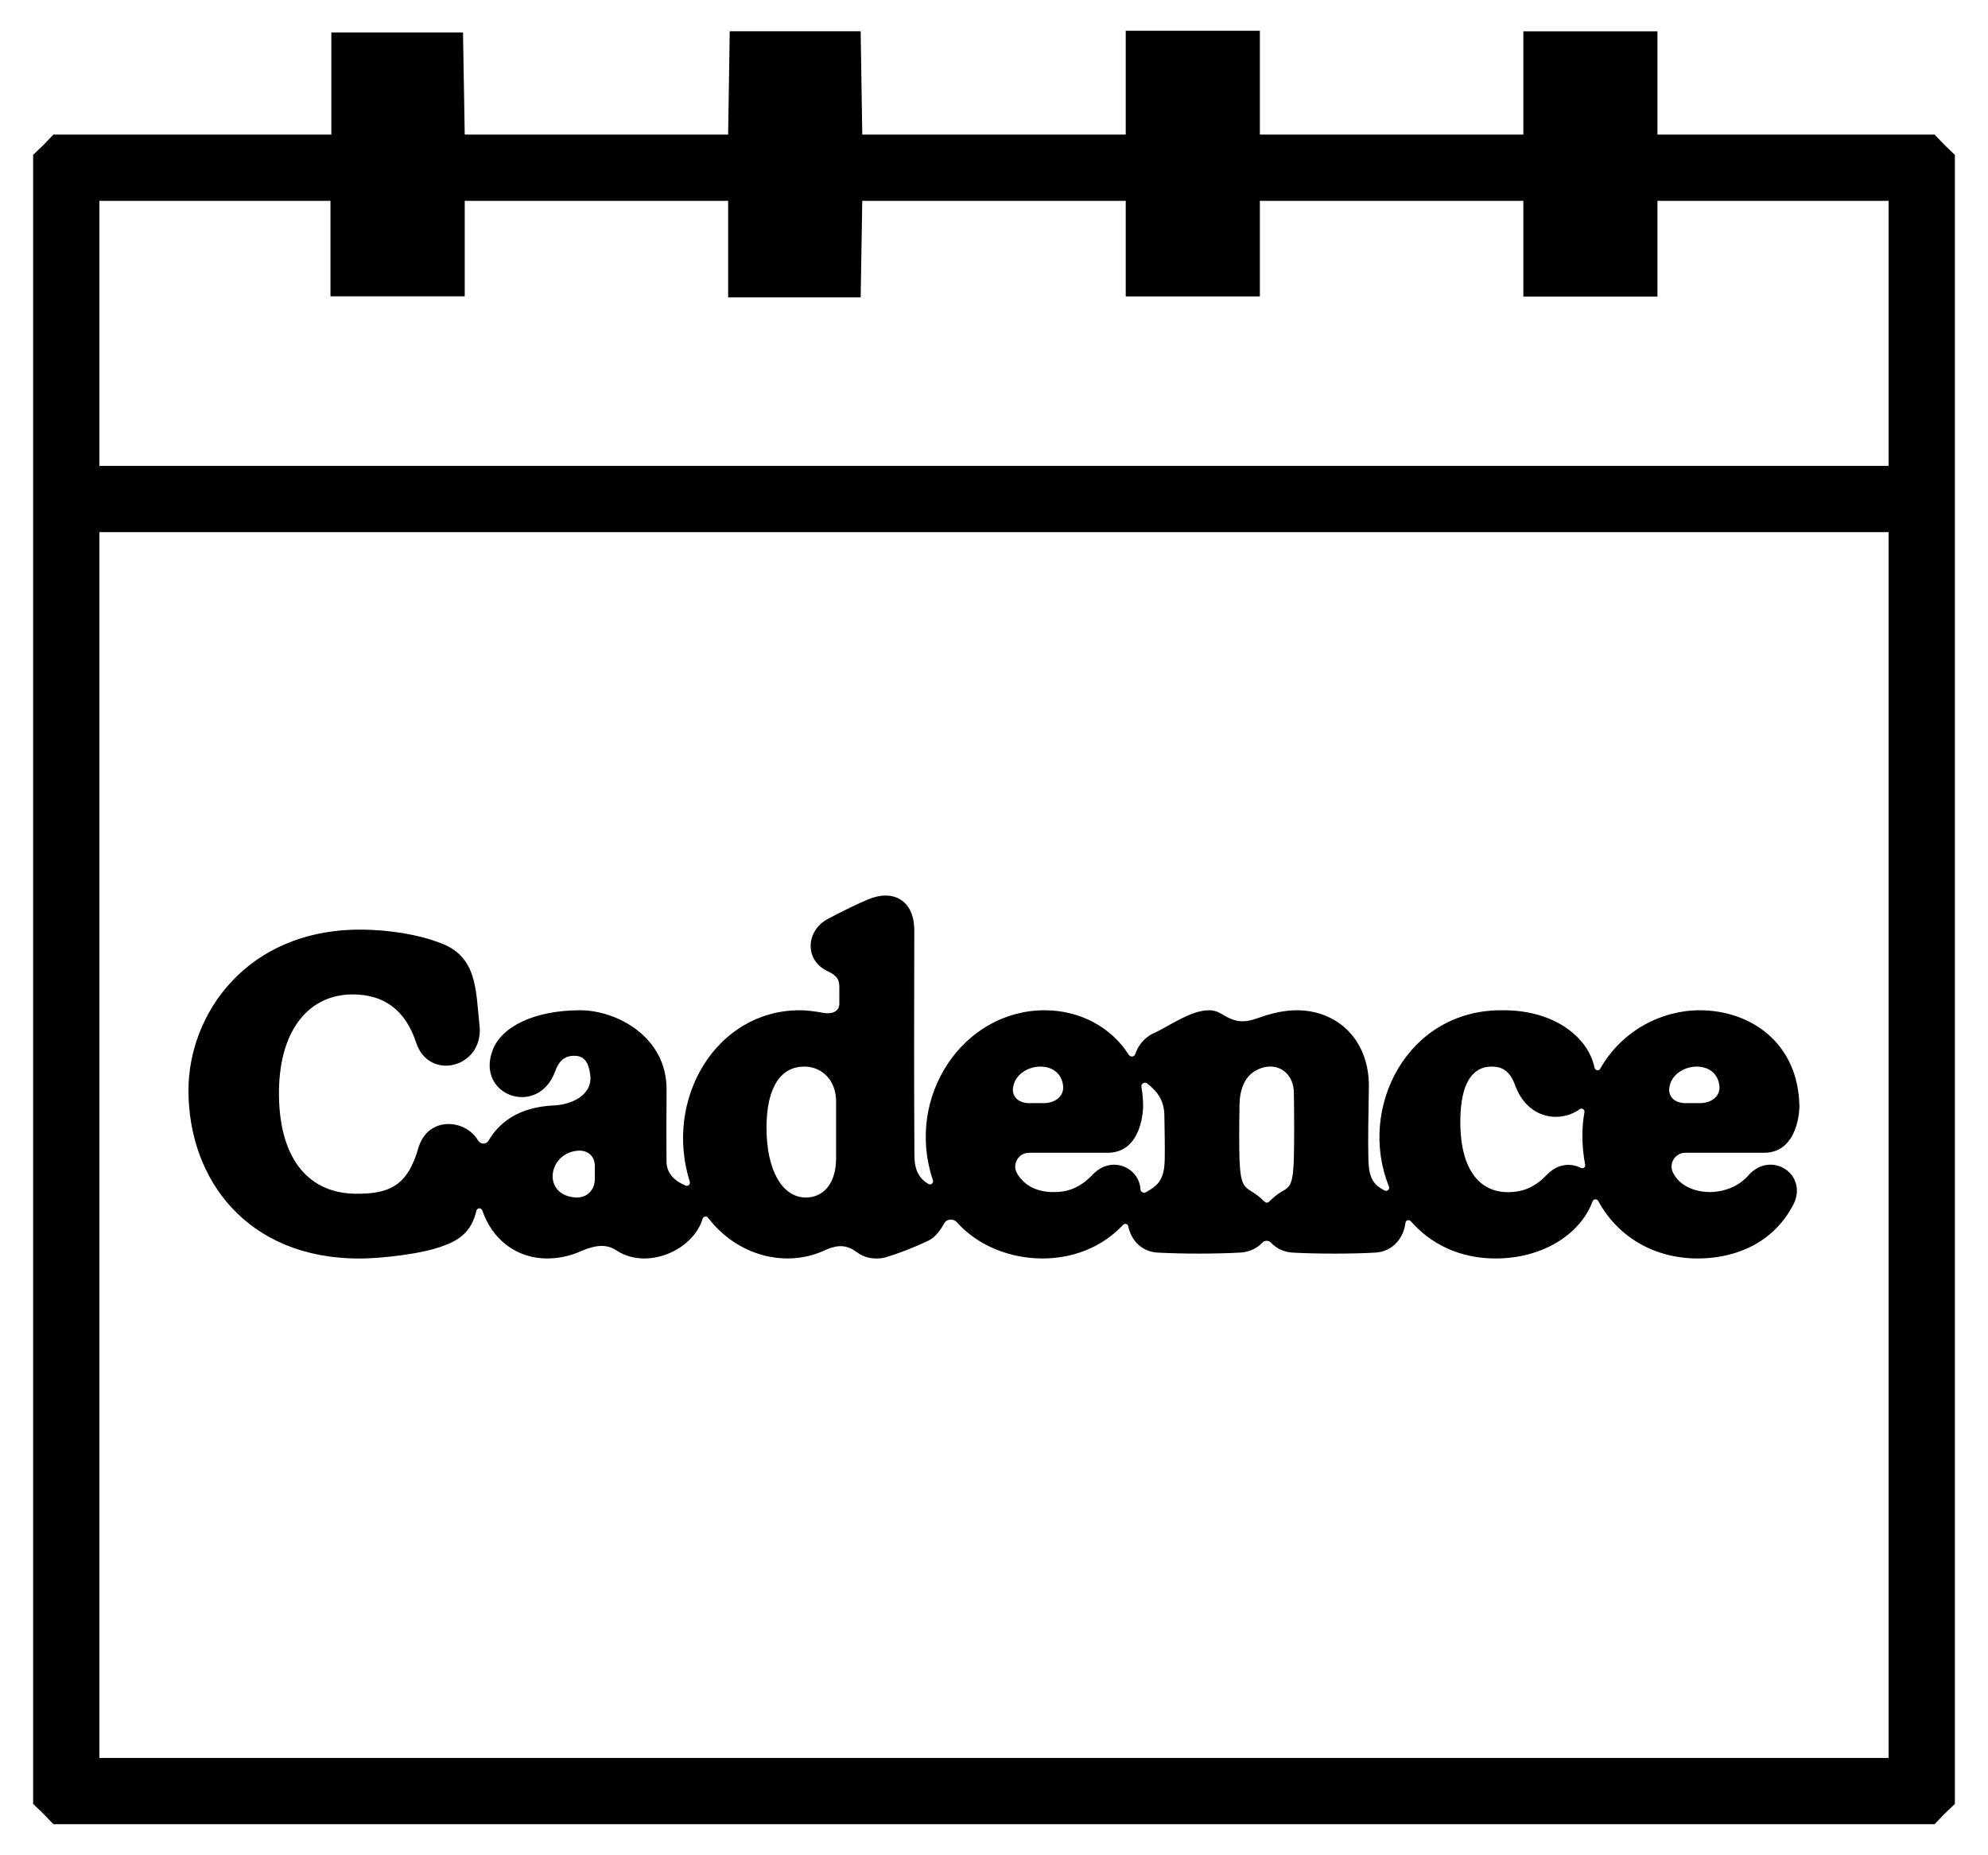
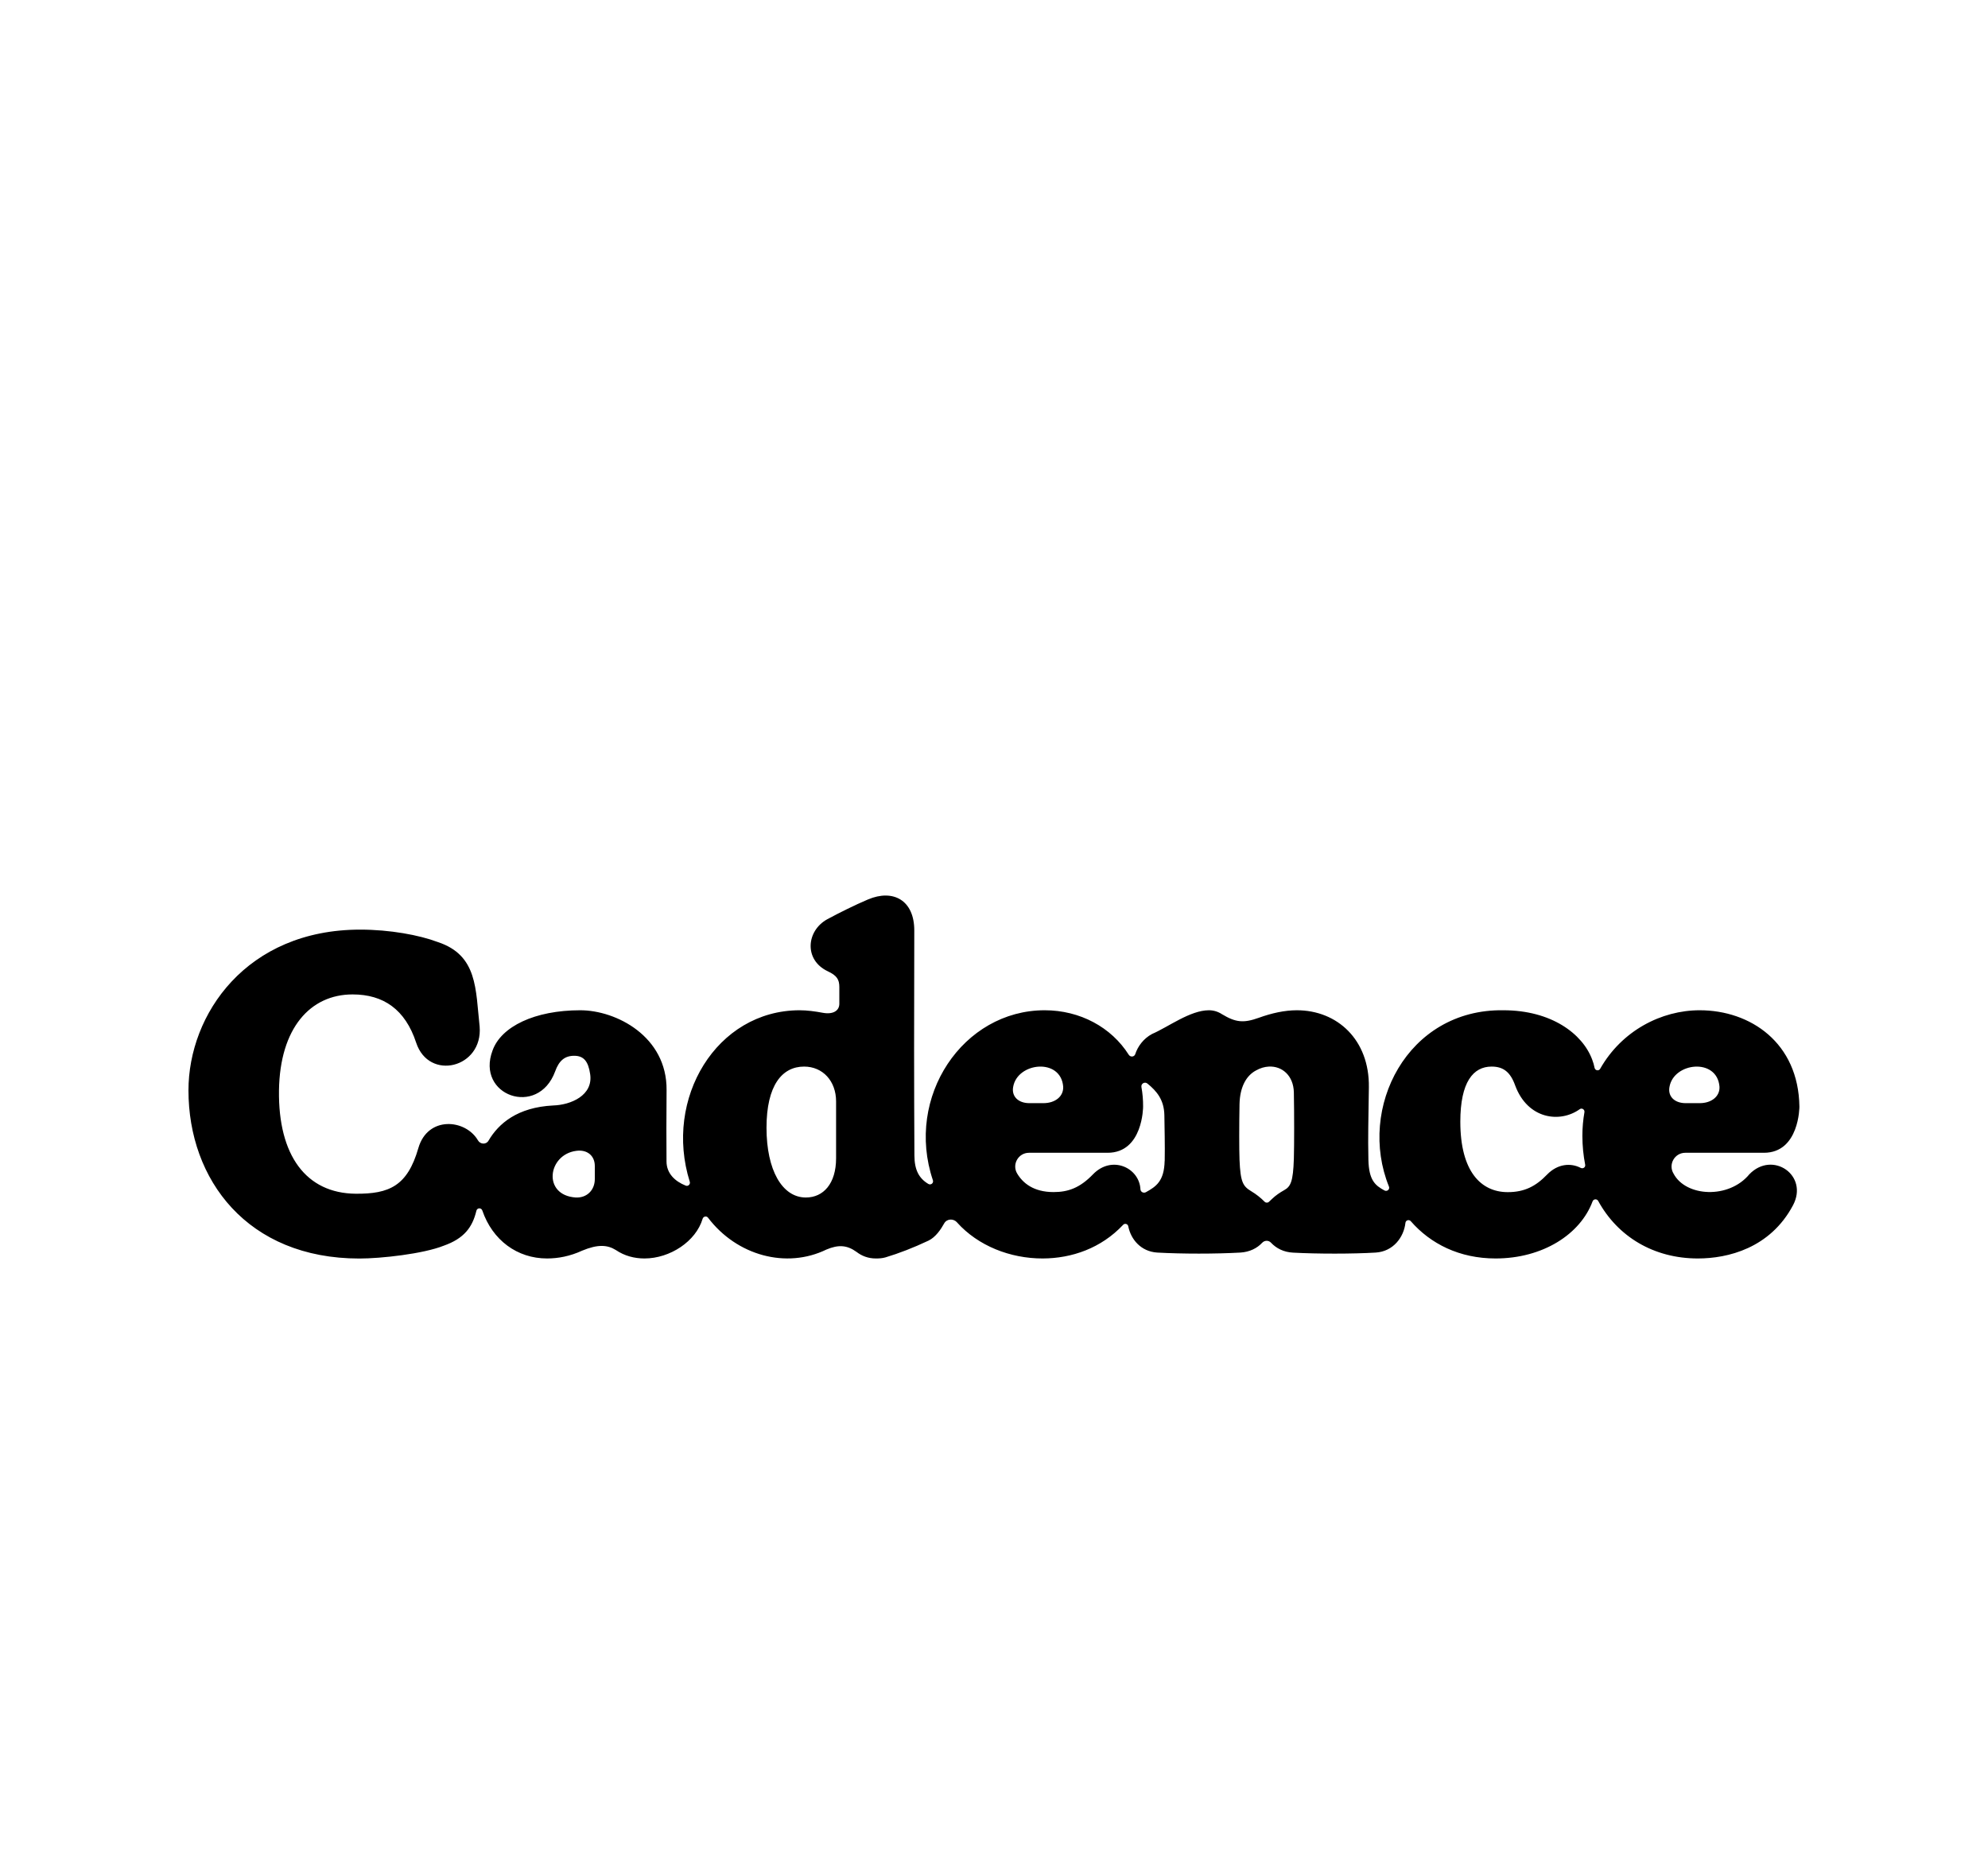
<svg xmlns="http://www.w3.org/2000/svg" width="30" height="28" viewBox="0 0 30 28" fill="none">
-   <path d="M5 0.49V2.031H2.906H0.806L0.656 2.188L0.5 2.337V14.781V27.225L0.656 27.375L0.806 27.531H15H29.194L29.344 27.375L29.5 27.225V14.781V2.337L29.344 2.188L29.194 2.031H27.1H25.012V0.473H22.988V2.031H21H19.012V0.464H16.988V2.031H15H13.012L12.988 0.472H11.012L10.988 2.031H9H7.013L6.987 0.49H5ZM4.987 4.472H7.013V3.718V3.031H9H10.988V4.488H12.988L13.012 3.031H15H16.988V4.474H19.012V3.031H21H22.988V4.476H25.012V3.031H26.756H28.5V5.031V7.031H15H1.5V5.031V3.031H3.244H4.987V4.472ZM28.5 17.281V26.531H15H1.5V17.281V8.031H15H28.5V17.281Z" fill="black" />
  <path d="M26.399 17.722C26.089 18.099 25.44 18.063 25.255 17.713C25.171 17.575 25.27 17.398 25.432 17.398H26.618C27.154 17.398 27.154 16.702 27.154 16.702C27.141 15.736 26.414 15.247 25.649 15.247C25.072 15.247 24.474 15.554 24.147 16.131C24.126 16.167 24.072 16.158 24.063 16.116C24.055 16.075 24.043 16.032 24.026 15.989C23.881 15.602 23.411 15.247 22.687 15.247C21.236 15.225 20.481 16.724 20.96 17.908C20.977 17.949 20.932 17.988 20.893 17.967C20.75 17.89 20.657 17.811 20.65 17.503C20.642 17.134 20.65 16.937 20.657 16.409C20.667 15.692 20.18 15.247 19.57 15.247C19.386 15.247 19.191 15.29 18.995 15.361C18.763 15.444 18.646 15.43 18.441 15.307C18.38 15.267 18.312 15.247 18.243 15.247C17.96 15.247 17.627 15.501 17.387 15.604C17.254 15.674 17.168 15.796 17.132 15.908C17.118 15.953 17.058 15.958 17.033 15.918C16.771 15.504 16.298 15.247 15.765 15.247C14.532 15.247 13.654 16.553 14.078 17.813C14.092 17.855 14.047 17.891 14.009 17.868C13.868 17.784 13.8 17.657 13.799 17.44C13.793 16.377 13.793 15.363 13.797 14.046C13.799 13.585 13.477 13.414 13.098 13.575C12.902 13.658 12.666 13.775 12.485 13.873C12.168 14.046 12.128 14.487 12.492 14.659C12.629 14.723 12.666 14.783 12.666 14.897V15.149C12.666 15.252 12.575 15.313 12.421 15.286C12.298 15.263 12.179 15.247 12.064 15.247C10.812 15.25 10.015 16.58 10.409 17.835C10.421 17.872 10.385 17.908 10.349 17.894C10.184 17.829 10.058 17.708 10.058 17.528C10.056 17.135 10.055 16.96 10.059 16.451C10.066 15.641 9.298 15.247 8.756 15.247C8.069 15.247 7.562 15.493 7.433 15.854C7.176 16.535 8.119 16.87 8.377 16.171C8.435 16.009 8.521 15.934 8.665 15.934C8.809 15.934 8.878 16.018 8.906 16.212C8.953 16.532 8.615 16.676 8.348 16.684C7.808 16.711 7.523 16.957 7.372 17.215C7.337 17.277 7.248 17.272 7.213 17.211C7.025 16.888 6.454 16.838 6.313 17.328C6.148 17.9 5.873 18.02 5.367 18.016C4.62 18.009 4.197 17.439 4.21 16.456C4.224 15.516 4.682 15.008 5.321 15.008C5.786 15.008 6.115 15.234 6.28 15.736C6.472 16.32 7.289 16.119 7.238 15.493C7.176 14.93 7.21 14.416 6.605 14.217C6.327 14.112 5.883 14.03 5.436 14.03C3.719 14.03 2.844 15.308 2.844 16.456C2.844 17.804 3.733 18.994 5.423 18.994C5.749 18.994 6.387 18.924 6.697 18.8C7.002 18.692 7.129 18.524 7.189 18.273C7.2 18.227 7.262 18.224 7.278 18.268C7.432 18.718 7.806 18.993 8.255 18.993C8.424 18.993 8.603 18.959 8.785 18.875C9.021 18.777 9.165 18.786 9.294 18.866C9.425 18.955 9.575 18.993 9.725 18.993C10.111 18.993 10.502 18.735 10.603 18.394C10.614 18.358 10.661 18.347 10.684 18.377C11.119 18.951 11.867 19.153 12.472 18.858C12.653 18.782 12.782 18.79 12.927 18.895C13.002 18.953 13.1 18.994 13.219 18.993C13.263 18.993 13.311 18.991 13.361 18.977C13.562 18.917 13.787 18.83 14.011 18.724C14.12 18.672 14.2 18.551 14.248 18.464C14.288 18.392 14.387 18.387 14.442 18.448C14.442 18.449 14.443 18.45 14.443 18.45C14.759 18.802 15.244 18.994 15.735 18.993C16.174 18.992 16.617 18.838 16.948 18.486C16.972 18.458 17.019 18.47 17.026 18.507C17.065 18.706 17.218 18.888 17.462 18.904C17.847 18.925 18.337 18.925 18.719 18.904C18.859 18.895 18.971 18.838 19.047 18.756C19.084 18.717 19.145 18.716 19.181 18.756C19.259 18.839 19.371 18.898 19.513 18.905C19.88 18.925 20.414 18.925 20.761 18.904C21.025 18.887 21.185 18.673 21.209 18.454C21.214 18.415 21.263 18.401 21.289 18.43C21.588 18.773 22.025 18.993 22.569 18.993C23.282 18.993 23.849 18.627 24.033 18.131C24.047 18.094 24.098 18.09 24.117 18.124C24.411 18.662 24.954 18.993 25.622 18.993C26.073 18.993 26.712 18.839 27.057 18.191C27.298 17.739 26.75 17.36 26.399 17.722V17.722ZM8.976 17.794C8.976 17.962 8.856 18.081 8.688 18.073C8.183 18.039 8.264 17.427 8.694 17.369C8.859 17.345 8.976 17.441 8.976 17.597V17.794ZM12.617 17.48C12.617 17.865 12.424 18.073 12.161 18.073C11.803 18.073 11.567 17.659 11.567 17.02C11.567 16.381 11.802 16.097 12.134 16.097C12.417 16.097 12.617 16.316 12.617 16.623V17.48ZM15.289 16.405C15.351 16.032 16.008 15.961 16.044 16.399C16.052 16.545 15.926 16.649 15.745 16.649H15.534C15.366 16.649 15.263 16.547 15.289 16.405ZM17.575 17.522C17.568 17.826 17.446 17.908 17.292 17.993C17.257 18.012 17.212 17.989 17.21 17.95C17.194 17.624 16.78 17.429 16.495 17.722C16.295 17.93 16.116 17.991 15.899 17.991C15.596 17.991 15.435 17.854 15.35 17.712C15.267 17.574 15.367 17.398 15.528 17.398H16.714C17.25 17.398 17.25 16.702 17.25 16.702C17.251 16.6 17.242 16.501 17.225 16.407C17.215 16.355 17.274 16.32 17.315 16.353C17.454 16.466 17.567 16.597 17.571 16.832C17.573 17.022 17.581 17.275 17.576 17.522L17.575 17.522ZM19.525 17.488C19.514 17.836 19.476 17.908 19.379 17.962C19.313 17.999 19.251 18.041 19.197 18.093L19.149 18.138C19.131 18.155 19.102 18.155 19.084 18.137C19.024 18.076 18.956 18.023 18.883 17.979C18.759 17.904 18.719 17.847 18.705 17.503C18.699 17.338 18.699 16.992 18.705 16.663C18.711 16.403 18.808 16.234 18.951 16.157C19.017 16.119 19.084 16.1 19.148 16.097C19.348 16.087 19.519 16.233 19.525 16.486C19.531 16.805 19.531 17.27 19.525 17.488H19.525ZM23.854 17.626C23.706 17.549 23.508 17.561 23.347 17.726C23.178 17.902 23.007 17.992 22.753 17.992C22.351 17.992 22.037 17.683 22.037 16.929C22.037 16.33 22.232 16.097 22.509 16.097C22.687 16.097 22.792 16.18 22.864 16.38C23.053 16.893 23.542 16.953 23.839 16.74C23.872 16.716 23.917 16.746 23.91 16.786C23.89 16.899 23.879 17.017 23.879 17.141C23.879 17.293 23.894 17.439 23.921 17.577C23.929 17.616 23.889 17.644 23.854 17.626L23.854 17.626ZM25.193 16.405C25.256 16.032 25.912 15.961 25.948 16.4C25.956 16.545 25.83 16.649 25.649 16.649H25.438C25.27 16.649 25.167 16.548 25.193 16.405V16.405Z" fill="black" />
</svg>